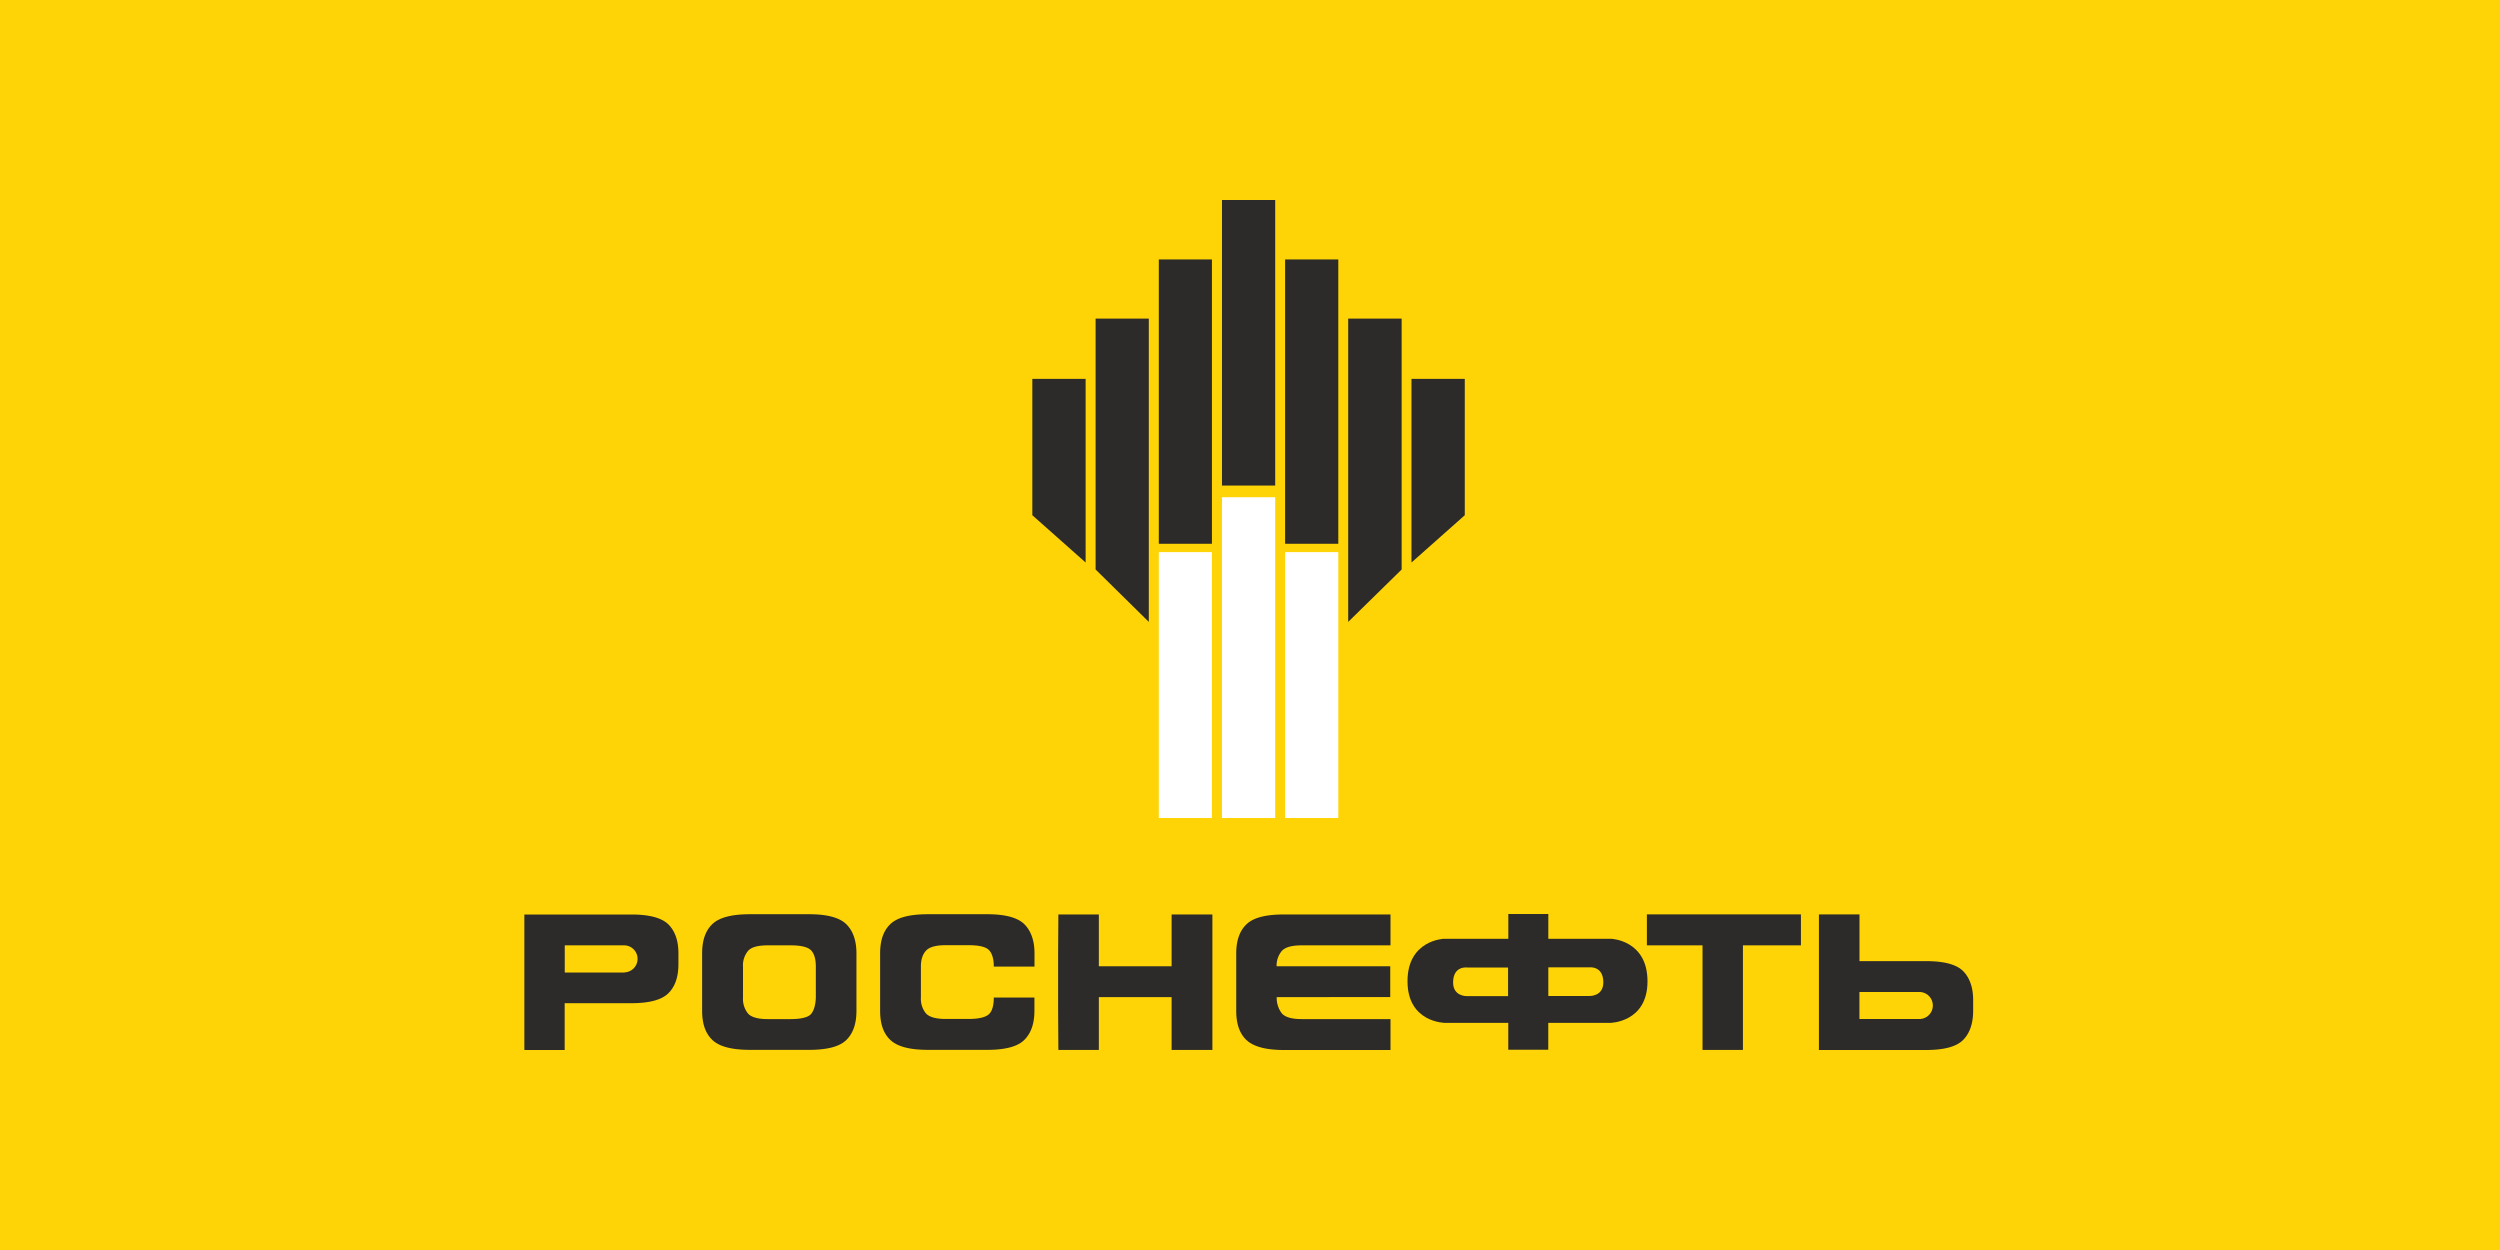
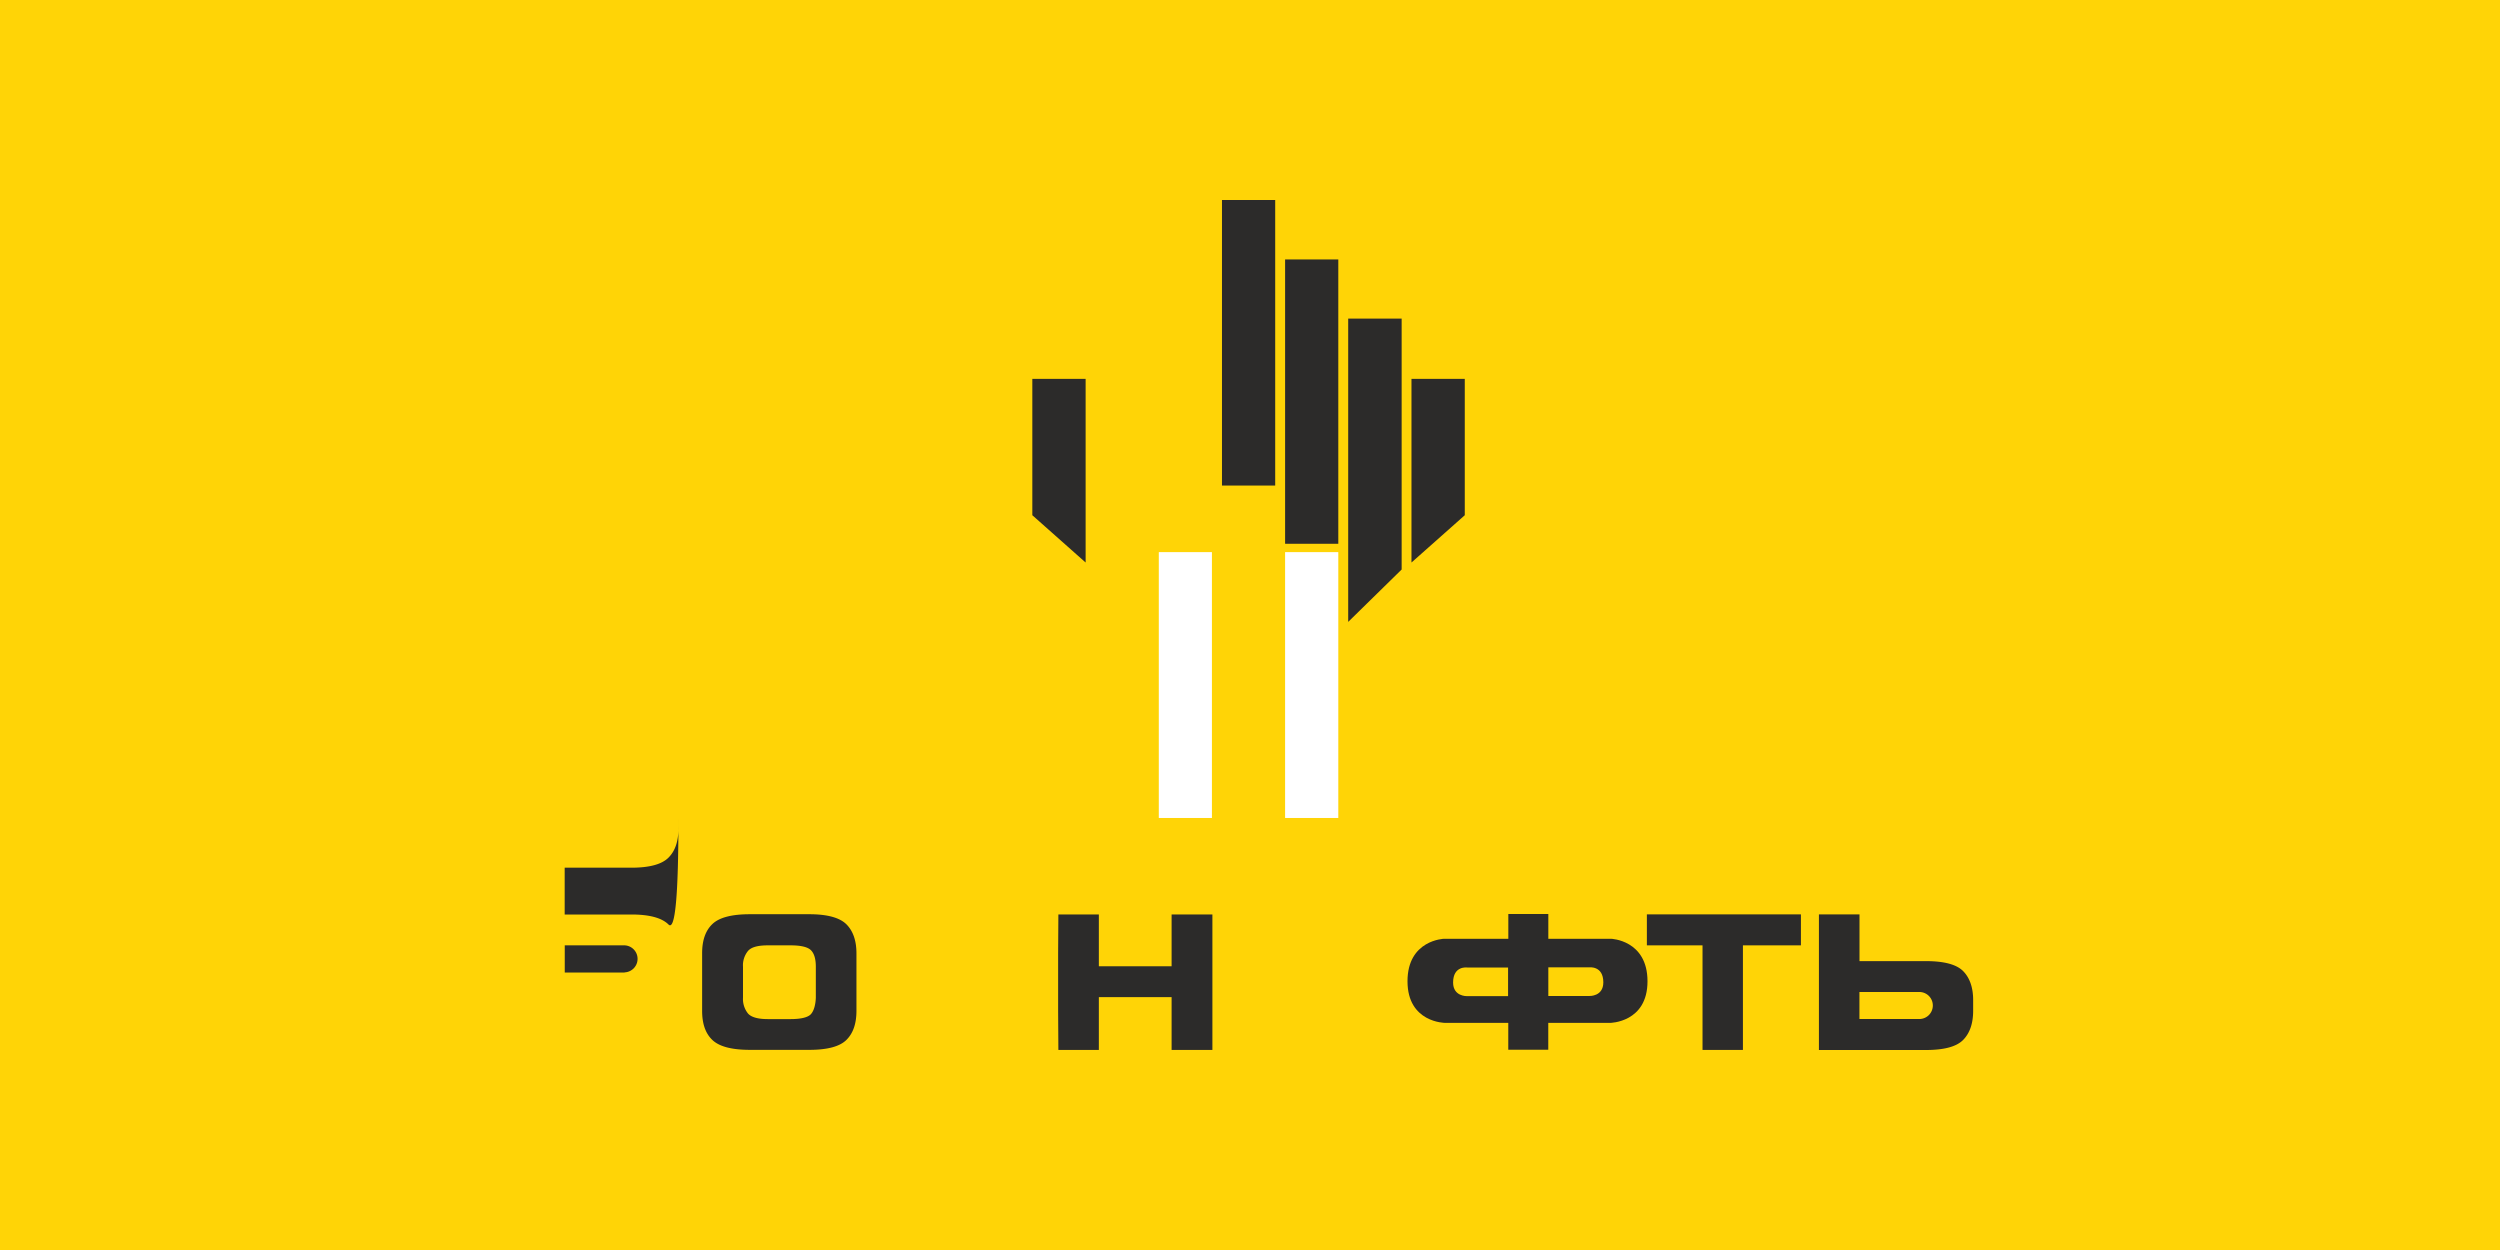
<svg xmlns="http://www.w3.org/2000/svg" id="5933d320-00de-453a-9a46-d8f4def93a80" data-name="Layer 1" viewBox="0 0 1000 500">
  <defs>
    <style>.\38 e1c14e8-1d5b-4785-a955-d03a06f6bf58{fill:#ffd406;fill-rule:evenodd;}.dfaf87a0-9910-4241-8c4e-cf167504cf53{fill:#2c2b2a;}.\32 9bc8bb4-9983-49b4-b02d-461d5948f9a2{fill:#fff;}</style>
  </defs>
  <title>client_logo_rosneft_vector</title>
  <polygon class="8e1c14e8-1d5b-4785-a955-d03a06f6bf58" points="0 0 1000 0 1000 500 0 500 0 0 0 0" />
  <g id="bd8ab826-4d1c-41af-b5fe-56c90b74a042" data-name="Слой_1">
    <g id="a6126106-1923-4020-84eb-bf6cde31c5de" data-name=" 1758526275856">
      <path class="dfaf87a0-9910-4241-8c4e-cf167504cf53" d="M338.59,415.94c-2.66,2.66-7.59,4-14.86,4H300c-7.2,0-12.2-1.27-15-3.9s-4.15-6.49-4.15-11.71v-23c0-5.23,1.36-9.12,4.15-11.75s7.79-3.89,15-3.89h23.72c7.27,0,12.2,1.39,14.86,4.05s4,6.56,4,11.59v23C342.58,409.39,341.29,413.25,338.59,415.94Zm-12.26-29.23c0-3-.59-5.16-1.85-6.52s-4-2.05-8.24-2.05h-9.12c-4,0-6.62.72-7.92,2.24a9.09,9.09,0,0,0-2,6.33v12.36a9.26,9.26,0,0,0,2,6.33c1.3,1.49,4,2.24,7.92,2.24h9.12c4.25,0,7-.72,8.14-2s1.82-3.57,1.95-6.49Z" />
-       <path class="dfaf87a0-9910-4241-8c4e-cf167504cf53" d="M409.75,415.94c-2.63,2.66-7.59,4-14.8,4H371.2c-7.23,0-12.17-1.27-15-3.9s-4.15-6.49-4.15-11.71v-23c0-5.23,1.36-9.12,4.15-11.75s7.76-3.89,15-3.89H395c7.21,0,12.17,1.39,14.8,4.05s4,6.56,4,11.59v5.32H397.52q0-4.48-1.85-6.52c-1.24-1.4-4-2.05-8.28-2.05h-9.08c-4,0-6.59.72-7.95,2.24s-2,3.57-2,6.33v12.36a9.25,9.25,0,0,0,2,6.33c1.36,1.49,4,2.24,7.95,2.24h9.08c4.32,0,7-.72,8.28-2s1.85-3.61,1.85-6.56h16.25v5.29C413.77,409.39,412.44,413.25,409.75,415.94Z" />
      <polygon class="dfaf87a0-9910-4241-8c4e-cf167504cf53" points="439.54 419.97 423.35 419.97 423.25 404.36 423.25 381.39 423.35 365.78 439.54 365.78 439.54 386.51 468.64 386.51 468.64 365.78 484.96 365.78 484.96 381.39 484.96 404.36 484.96 419.97 468.64 419.97 468.64 398.84 439.54 398.84 439.54 419.97" />
-       <path class="dfaf87a0-9910-4241-8c4e-cf167504cf53" d="M515.3,398.84h-4.61a10.12,10.12,0,0,0,2.08,6.56c1.36,1.49,4,2.24,8,2.24h35.43V420h-42.6c-7.17,0-12.14-1.33-14.93-3.9s-4.18-6.49-4.18-11.71v-23c0-5.23,1.39-9.12,4.18-11.75s7.76-3.86,14.93-3.86h42.6v12.36H520.72c-4,0-6.59.72-8,2.24a9.16,9.16,0,0,0-2.08,6.13h45.46v12.33Z" />
      <polygon class="dfaf87a0-9910-4241-8c4e-cf167504cf53" points="681.01 378.14 658.75 378.14 658.75 365.75 677.48 365.75 701.19 365.75 720.37 365.75 720.37 378.14 697.17 378.14 697.17 419.97 681.01 419.97 681.01 378.14" />
      <path class="dfaf87a0-9910-4241-8c4e-cf167504cf53" d="M644.41,375.51H619.33v-9.92h-16v9.92h-25.7s-14.63.43-14.63,17,15,16.64,15,16.64h25.31V419.9h16V409.16H644s15-.09,15-16.64S644.41,375.51,644.41,375.51Zm-8.6,22.88H619.33V386.94h16.35s5.65-.75,5.65,6C641.33,398.62,635.81,398.39,635.81,398.39ZM581.24,393c0-6.78,5.61-6,5.61-6h16.38v11.45H586.72S581.24,398.62,581.24,393Z" />
-       <path class="dfaf87a0-9910-4241-8c4e-cf167504cf53" d="M267.4,369.8c-2.69-2.66-7.62-4-14.86-4h-42.8V420h16.13l0-18.72h26.64c7.24,0,12.17-1.33,14.86-4s4-6.56,4-11.62v-4.28Q271.39,373.85,267.4,369.8ZM249.85,389H225.9V378.14h23.95a5.41,5.41,0,0,1,0,10.81Z" />
+       <path class="dfaf87a0-9910-4241-8c4e-cf167504cf53" d="M267.4,369.8c-2.69-2.66-7.62-4-14.86-4h-42.8h16.13l0-18.72h26.64c7.24,0,12.17-1.33,14.86-4s4-6.56,4-11.62v-4.28Q271.39,373.85,267.4,369.8ZM249.85,389H225.9V378.14h23.95a5.41,5.41,0,0,1,0,10.81Z" />
      <path class="dfaf87a0-9910-4241-8c4e-cf167504cf53" d="M789.26,404.36V400c0-5-1.37-8.89-4-11.55s-7.56-4-14.86-4h-26.6l0-18.69H727.57V420h42.8c7.3,0,12.2-1.33,14.86-4S789.26,409.39,789.26,404.36Zm-16.13-2.14a5.41,5.41,0,0,1-5.45,5.39H743.77V396.8h23.91A5.39,5.39,0,0,1,773.13,402.22Z" />
      <polygon class="29bc8bb4-9983-49b4-b02d-461d5948f9a2" points="484.77 327.19 463.52 327.19 463.52 220.85 484.77 220.85 484.77 327.19" />
-       <polygon class="29bc8bb4-9983-49b4-b02d-461d5948f9a2" points="510.08 327.19 488.79 327.19 488.79 198.89 510.08 198.89 510.08 327.19" />
      <polygon class="29bc8bb4-9983-49b4-b02d-461d5948f9a2" points="514.04 327.19 535.32 327.19 535.32 220.85 514.04 220.85 514.04 327.19" />
      <polygon class="dfaf87a0-9910-4241-8c4e-cf167504cf53" points="434.25 225.01 412.93 206.09 412.93 151.55 434.25 151.55 434.25 225.01" />
-       <polygon class="dfaf87a0-9910-4241-8c4e-cf167504cf53" points="459.52 248.76 438.24 227.8 438.24 127.44 459.52 127.44 459.52 248.76" />
-       <polygon class="dfaf87a0-9910-4241-8c4e-cf167504cf53" points="484.77 217.51 463.52 217.51 463.52 103.78 484.77 103.78 484.77 217.51" />
      <polygon class="dfaf87a0-9910-4241-8c4e-cf167504cf53" points="510.08 194.22 488.79 194.22 488.79 80 510.08 80 510.08 194.22" />
      <polygon class="dfaf87a0-9910-4241-8c4e-cf167504cf53" points="564.59 225.01 585.91 206.09 585.91 151.55 564.59 151.55 564.59 225.01" />
      <polygon class="dfaf87a0-9910-4241-8c4e-cf167504cf53" points="514.04 217.51 535.32 217.51 535.32 103.78 514.04 103.78 514.04 217.51" />
      <polygon class="dfaf87a0-9910-4241-8c4e-cf167504cf53" points="539.28 248.76 560.66 227.8 560.66 127.44 539.28 127.44 539.28 248.76" />
    </g>
  </g>
</svg>